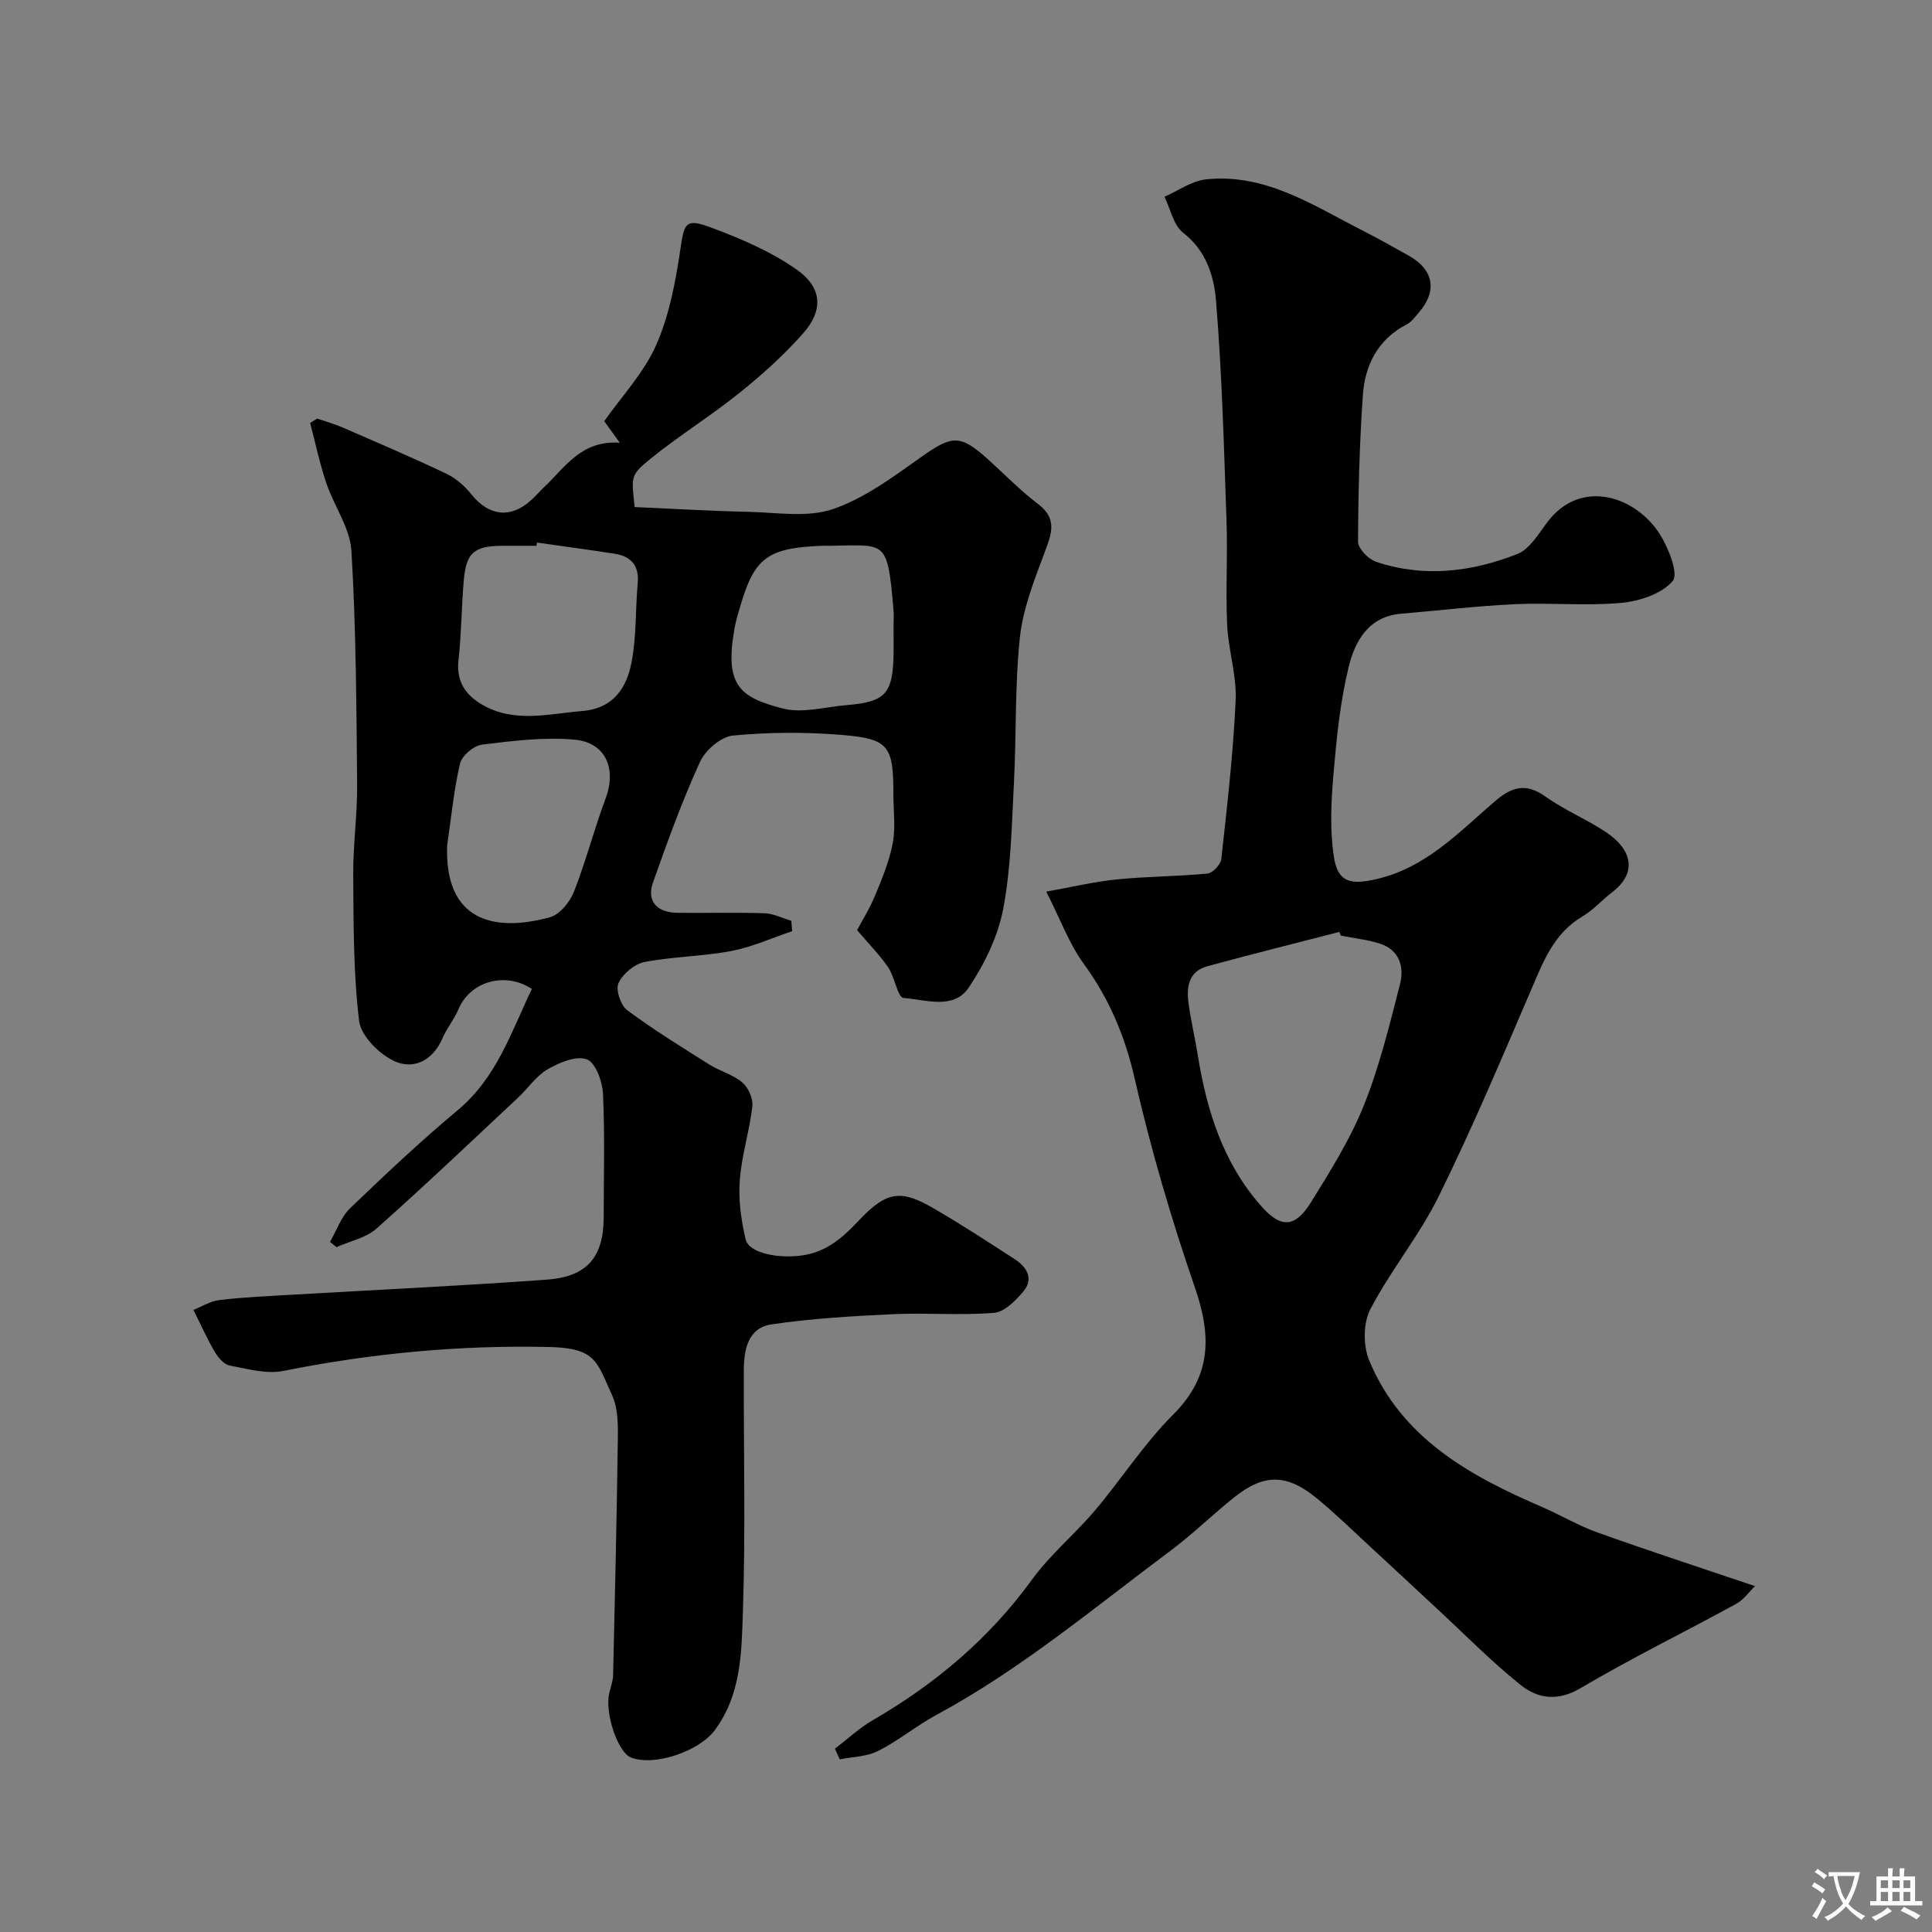
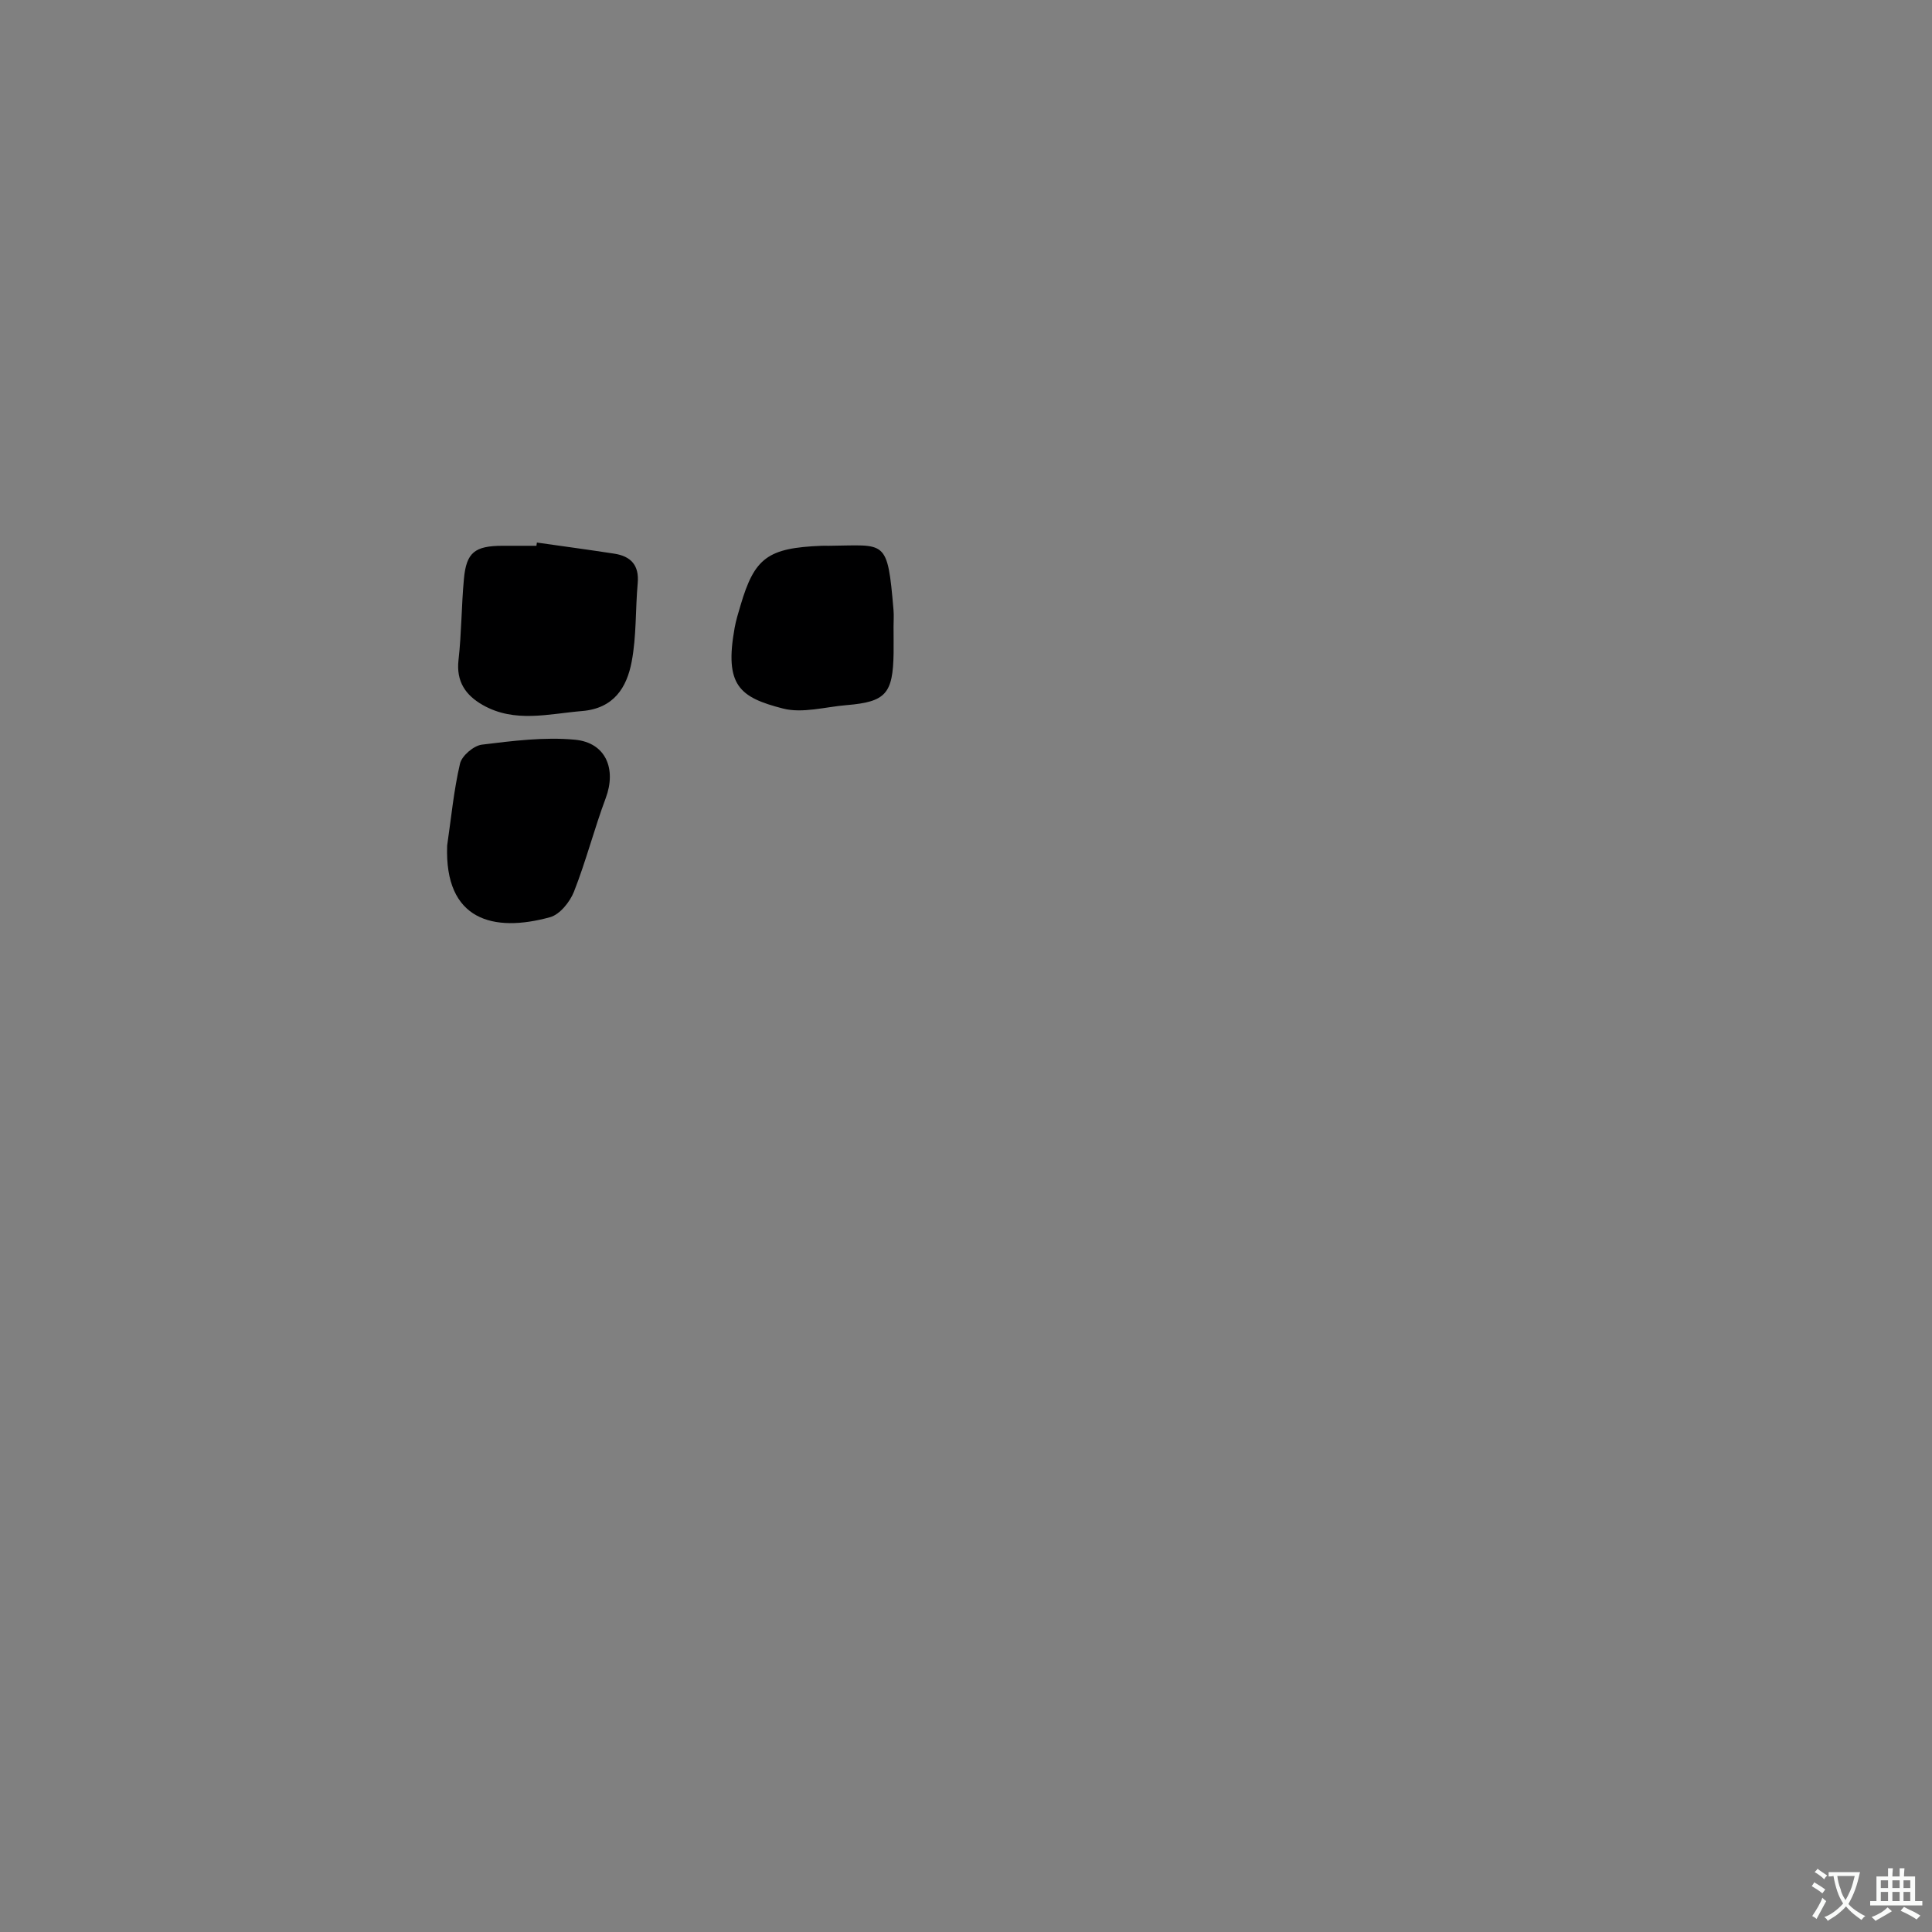
<svg xmlns="http://www.w3.org/2000/svg" enable-background="new 0 0 400 400" viewBox="0 0 400 400">
  <rect x="0" y="0" width="400" height="400" fill="#808080" stroke="none" />
-   <path d="m68.32 257.13c1.36-2.34 2.27-5.14 4.14-6.95 7.26-6.98 14.61-13.91 22.34-20.36 8.07-6.74 11.07-16.23 15.32-25.08-5.68-3.67-12.81-1.5-15.21 4.24-.88 2.09-2.41 3.9-3.3 5.98-1.98 4.63-5.99 6.57-9.97 4.73-3.15-1.46-6.92-5.22-7.29-8.34-1.21-9.98-1.14-20.13-1.22-30.21-.04-6.27.87-12.54.81-18.8-.15-16.1-.22-32.22-1.18-48.28-.29-4.77-3.61-9.3-5.21-14.06-1.36-4.06-2.25-8.28-3.34-12.43.49-.3.98-.61 1.46-.91 1.79.62 3.62 1.12 5.35 1.88 7.17 3.12 14.37 6.19 21.42 9.55 1.99.95 3.82 2.59 5.21 4.32 3.53 4.38 7.95 4.99 12.16 1.28 1-.88 1.86-1.91 2.83-2.82 4.36-4.08 7.65-9.76 15.68-9.21-1.5-2.08-2.39-3.31-3.22-4.46 3.71-5.27 8.24-10.06 10.75-15.75 2.7-6.12 4-13 4.99-19.68.84-5.62 1.01-6.66 6.41-4.65 6.18 2.3 12.44 4.98 17.77 8.75 5.27 3.74 5.44 8.43 1.25 13.16-3.97 4.49-8.5 8.57-13.19 12.33-5.98 4.8-12.55 8.87-18.5 13.7-4.13 3.36-3.85 3.69-3.18 9.92 7.82.34 15.71.82 23.6.99 5.84.13 12.16 1.23 17.42-.56 6.56-2.23 12.49-6.67 18.26-10.76 6.42-4.55 8.09-4.79 13.9.47 3.43 3.1 6.67 6.45 10.34 9.23 4.03 3.05 2.81 6.14 1.39 9.94-2.13 5.72-4.49 11.6-5.14 17.58-1.08 10.02-.72 20.18-1.25 30.27-.46 8.71-.59 17.54-2.22 26.05-1.09 5.71-3.88 11.43-7.15 16.3-3.11 4.64-8.93 2.46-13.49 2.13-1.18-.09-1.81-4.31-3.16-6.32-1.64-2.45-3.77-4.57-6.45-7.73.96-1.82 2.61-4.46 3.78-7.28 1.45-3.5 2.92-7.08 3.61-10.77.6-3.22.13-6.64.13-9.97 0-10.16-.9-11.6-10.78-12.4-7.45-.6-15.03-.58-22.46.14-2.48.24-5.7 3.03-6.81 5.46-3.7 8.11-6.75 16.53-9.72 24.95-1.36 3.86.77 6.24 5.09 6.29 6 .07 12-.11 17.99.09 1.86.06 3.7 1.01 5.55 1.56.06.72.12 1.43.18 2.15-4.18 1.4-8.28 3.28-12.57 4.1-5.94 1.13-12.09 1.14-18.01 2.29-2.07.4-4.49 2.44-5.38 4.36-.63 1.37.45 4.6 1.81 5.61 5.45 4.06 11.26 7.63 17.02 11.26 2.19 1.37 4.88 2.06 6.8 3.69 1.24 1.06 2.27 3.34 2.09 4.93-.59 5.15-2.23 10.2-2.61 15.36-.3 4.03.28 8.24 1.21 12.19.69 2.96 7.14 4.12 12.11 3.28 4.92-.84 8.19-3.82 11.37-7.21 5.82-6.2 8.85-6.28 15.33-2.54 5.79 3.34 11.39 7.02 17 10.65 2.48 1.61 3.84 4.04 1.71 6.6-1.59 1.91-3.92 4.27-6.08 4.45-6.95.57-13.99-.05-20.98.28-8.37.39-16.78.89-25.06 2.1-4.94.72-5.76 5.27-5.77 9.57-.05 16.53.36 33.08-.18 49.59-.28 8.52-.28 17.41-5.85 24.89-3.25 4.36-12.55 7.54-17.36 5.62-2.68-1.07-5.4-9.07-4.49-13.23.28-1.27.79-2.53.82-3.8.38-16.43.76-32.86.98-49.3.04-2.91-.03-6.14-1.2-8.68-3.17-6.87-3.23-9.75-13.04-9.97-18.56-.42-36.81 1.31-54.99 4.95-3.52.71-7.48-.42-11.16-1.12-1.17-.22-2.36-1.64-3.05-2.8-1.55-2.61-2.78-5.41-4.43-8.7 1.69-.67 3.51-1.84 5.44-2.06 5.07-.59 10.19-.81 15.29-1.11 17.46-1.02 34.94-1.83 52.39-3.1 8.47-.61 11.82-4.73 11.82-13.02 0-8.5.25-17.01-.15-25.49-.12-2.54-1.56-6.47-3.35-7.11-2.21-.8-5.7.67-8.12 2.07-2.37 1.37-4.03 3.93-6.1 5.86-9.72 9.09-19.36 18.27-29.31 27.11-2.18 1.94-5.5 2.6-8.29 3.85-.45-.39-.9-.73-1.35-1.08zm42.84-144.8c-.03.22-.06.44-.1.67-2.33 0-4.67 0-7 0-5.76.01-7.51 1.37-8.01 6.86-.52 5.58-.49 11.22-1.12 16.78-.51 4.48 1.48 7.31 5.03 9.33 6.63 3.76 13.61 1.82 20.58 1.24 6.55-.55 9.23-4.87 10.24-10.21 1.01-5.3.76-10.83 1.25-16.25.34-3.73-1.42-5.59-4.85-6.12-5.33-.82-10.68-1.54-16.02-2.3zm-18.58 62.73c-.58 15.49 9.55 18.08 21.32 14.83 2.01-.56 4.09-3.15 4.93-5.27 2.5-6.34 4.19-12.99 6.58-19.38 2.24-6 .05-11.48-6.36-12.09-6.35-.6-12.89.24-19.27 1.02-1.71.21-4.16 2.3-4.54 3.93-1.3 5.56-1.83 11.3-2.66 16.96zm92.42-45.31c0-1.16.09-2.33-.01-3.48-1.27-14.88-1.56-13.37-13.41-13.27-.5 0-1-.02-1.49 0-11.13.45-13.87 2.47-16.77 12.33-.46 1.56-.95 3.11-1.23 4.7-2.14 11.89 1.04 14.35 10 16.66 4.06 1.05 8.77-.34 13.18-.7 8.12-.68 9.6-2.34 9.74-10.77.02-1.81-.01-3.64-.01-5.47z" fill="#000001" />
-   <path d="m172.86 362.04c2.62-1.99 5.07-4.29 7.9-5.93 12.94-7.5 24.07-16.9 32.93-29.1 3.76-5.18 8.86-9.38 13.02-14.3 5.5-6.5 10.14-13.8 16.13-19.78 8.11-8.09 7.99-16.42 4.5-26.52-4.87-14.13-9.09-28.55-12.42-43.11-2.01-8.81-5.26-16.51-10.54-23.75-3.01-4.13-4.81-9.14-7.76-14.95 5.02-.89 9.79-2.04 14.63-2.53 6.23-.63 12.52-.6 18.75-1.21 1.08-.11 2.74-1.88 2.86-3.01 1.2-10.94 2.47-21.89 2.97-32.88.23-5.15-1.52-10.37-1.76-15.58-.33-7.15.12-14.33-.13-21.49-.53-15.2-.93-30.43-2.17-45.58-.42-5.1-2.01-10.41-6.81-14.13-2.01-1.56-2.62-4.91-3.87-7.45 2.85-1.25 5.62-3.28 8.57-3.6 12.35-1.32 22.26 5.42 32.58 10.66 3.2 1.63 6.34 3.4 9.47 5.16 5.16 2.91 5.91 7.31 2.02 11.78-.76.88-1.51 1.91-2.5 2.43-5.98 3.11-8.65 8.44-9.07 14.7-.69 10.07-.96 20.18-.99 30.28 0 1.42 2.12 3.61 3.7 4.15 9.91 3.35 19.82 2.12 29.28-1.6 2.59-1.02 4.43-4.26 6.31-6.72 6.86-8.96 18.15-5.32 23.21 2.65 1.8 2.84 3.89 8.2 2.64 9.67-2.28 2.66-6.87 4.17-10.65 4.52-7.27.67-14.66-.07-21.97.27-7.88.36-15.73 1.31-23.59 1.97-6.79.57-9.58 5.71-10.88 11.05-1.77 7.26-2.51 14.82-3.15 22.3-.48 5.64-.76 11.46.1 17.01.82 5.26 3.42 5.78 8.55 4.65 10.37-2.29 17.26-9.7 24.78-16.17 3.44-2.96 6.38-3.9 10.44-1 3.96 2.83 8.58 4.72 12.63 7.43 5.3 3.56 6.52 8.35 1.17 12.43-2.09 1.59-3.87 3.66-6.1 4.97-5.98 3.52-8.15 9.43-10.69 15.33-6.14 14.32-12.21 28.69-19.1 42.66-4.01 8.14-9.96 15.31-14.15 23.37-1.48 2.85-1.49 7.54-.22 10.58 6.68 16.08 20.74 23.85 35.77 30.33 3.87 1.67 7.53 3.87 11.48 5.28 10.51 3.76 21.13 7.22 32.63 11.11-1.19 1.15-2.32 2.8-3.88 3.66-10.72 5.87-21.72 11.25-32.24 17.46-4.79 2.83-8.9 2.17-12.48-.71-6.1-4.91-11.62-10.53-17.38-15.87-4.54-4.21-9.06-8.44-13.61-12.63-3.7-3.41-7.31-6.95-11.2-10.14-6.18-5.05-10.88-5.07-17.02-.17-4.5 3.58-8.62 7.65-13.22 11.08-15.82 11.8-30.98 24.55-48.47 33.99-4.15 2.24-7.84 5.33-12.03 7.45-2.35 1.19-5.29 1.21-7.96 1.75-.32-.73-.66-1.48-1.01-2.22zm104.75-168.32c-.11-.26-.21-.52-.32-.78-9.09 2.35-18.2 4.63-27.26 7.09-4.06 1.1-4.42 4.44-3.93 7.89.5 3.54 1.32 7.03 1.89 10.56 1.87 11.52 5.24 22.35 13.23 31.34 3.89 4.37 6.84 4.52 10.19-.88 4.02-6.47 8.12-13.03 10.95-20.05 3.24-8.07 5.32-16.64 7.49-25.1.91-3.53-.06-7.08-4.12-8.41-2.61-.85-5.41-1.13-8.12-1.66z" fill="#000001" />
+   <path d="m68.32 257.13zm42.84-144.8c-.03.22-.06.44-.1.67-2.33 0-4.67 0-7 0-5.76.01-7.51 1.37-8.01 6.86-.52 5.58-.49 11.22-1.12 16.78-.51 4.48 1.48 7.31 5.03 9.33 6.63 3.76 13.61 1.82 20.58 1.24 6.55-.55 9.23-4.87 10.24-10.21 1.01-5.3.76-10.83 1.25-16.25.34-3.73-1.42-5.59-4.85-6.12-5.33-.82-10.68-1.54-16.02-2.3zm-18.58 62.73c-.58 15.49 9.55 18.08 21.32 14.83 2.01-.56 4.09-3.15 4.93-5.27 2.5-6.34 4.19-12.99 6.58-19.38 2.24-6 .05-11.48-6.36-12.09-6.35-.6-12.89.24-19.27 1.02-1.71.21-4.16 2.3-4.54 3.93-1.3 5.56-1.83 11.3-2.66 16.96zm92.42-45.31c0-1.16.09-2.33-.01-3.48-1.27-14.88-1.56-13.37-13.41-13.27-.5 0-1-.02-1.49 0-11.13.45-13.87 2.47-16.77 12.33-.46 1.56-.95 3.11-1.23 4.7-2.14 11.89 1.04 14.35 10 16.66 4.06 1.05 8.77-.34 13.18-.7 8.12-.68 9.6-2.34 9.74-10.77.02-1.81-.01-3.64-.01-5.47z" fill="#000001" />
  <g fill="#fafbfa">
    <path d="m377.9 391.2c-.2.3-.4.5-.6.8-.7-.6-1.4-1-2.2-1.5.2-.3.4-.5.5-.8.6.4 1.4.8 2.3 1.5zm-1.8 6.1c-.2-.2-.5-.4-.9-.6.4-.6.8-1.2 1.2-1.9s.7-1.3.9-1.9c.3.3.5.5.8.7-.7 1.3-1.4 2.6-2 3.7zm2.2-9c-.3.3-.5.5-.6.8-.6-.6-1.3-1.1-2-1.5.3-.3.5-.5.6-.7.6.5 1.3.9 2 1.4zm.3.2v-.9h2 4.5c-.3 1.3-.6 2.5-1 3.6s-.9 2.1-1.4 3c.4.5 1 1 1.6 1.4s1.2.8 1.9 1.1c-.3.2-.5.4-.8.8-.4-.3-1-.7-1.6-1.2s-1.2-1.1-1.6-1.6c-.5.6-1.1 1.1-1.7 1.6s-1.4.9-2.1 1.4c-.1-.3-.3-.5-.7-.8.6-.2 1.2-.5 1.9-1s1.4-1.1 2-1.8c-.5-.8-.9-1.6-1.2-2.5s-.6-2-.8-3.2c-.4.1-.7.1-1 .1zm2.5 2.7c.2 1 .7 1.7 1 2.2.3-.5.6-1.1 1-2s.6-1.9.9-3h-3.2-.4c.1.9.3 1.8.7 2.8z" />
    <path d="m396.5 388.5v1.5 3.6h1.5v.9c-.4 0-1 0-1.7 0h-7.9c-.5 0-.9 0-1.2 0v-.9h1.3v-3.5c0-.7 0-1.2 0-1.6h2.4c0-.8 0-1.4 0-1.7h1c0 .3-.1.8-.1 1.7h1.5c0-.8 0-1.4 0-1.7h1c0 .3-.1.9-.1 1.7zm-8.2 9.2c-.2-.3-.5-.5-.8-.8.8-.3 1.4-.6 1.9-.9s1-.7 1.4-1.1c.3.3.6.5.9.8-1.6 1-2.8 1.6-3.4 2zm2.6-6.8v-1.6h-1.5v1.6zm0 2.7v-1.9h-1.5v1.9zm2.4-2.7v-1.6h-1.5v1.6zm0 2.7v-1.9h-1.5v1.9zm.2 2 .7-.8c.4.2.9.5 1.6.8s1.3.7 1.8 1c-.3.3-.5.5-.8.8-.4-.3-1.5-1-3.3-1.8zm2-4.7v-1.6h-1.4v1.6zm0 2.7v-1.9h-1.4v1.9z" />
  </g>
</svg>